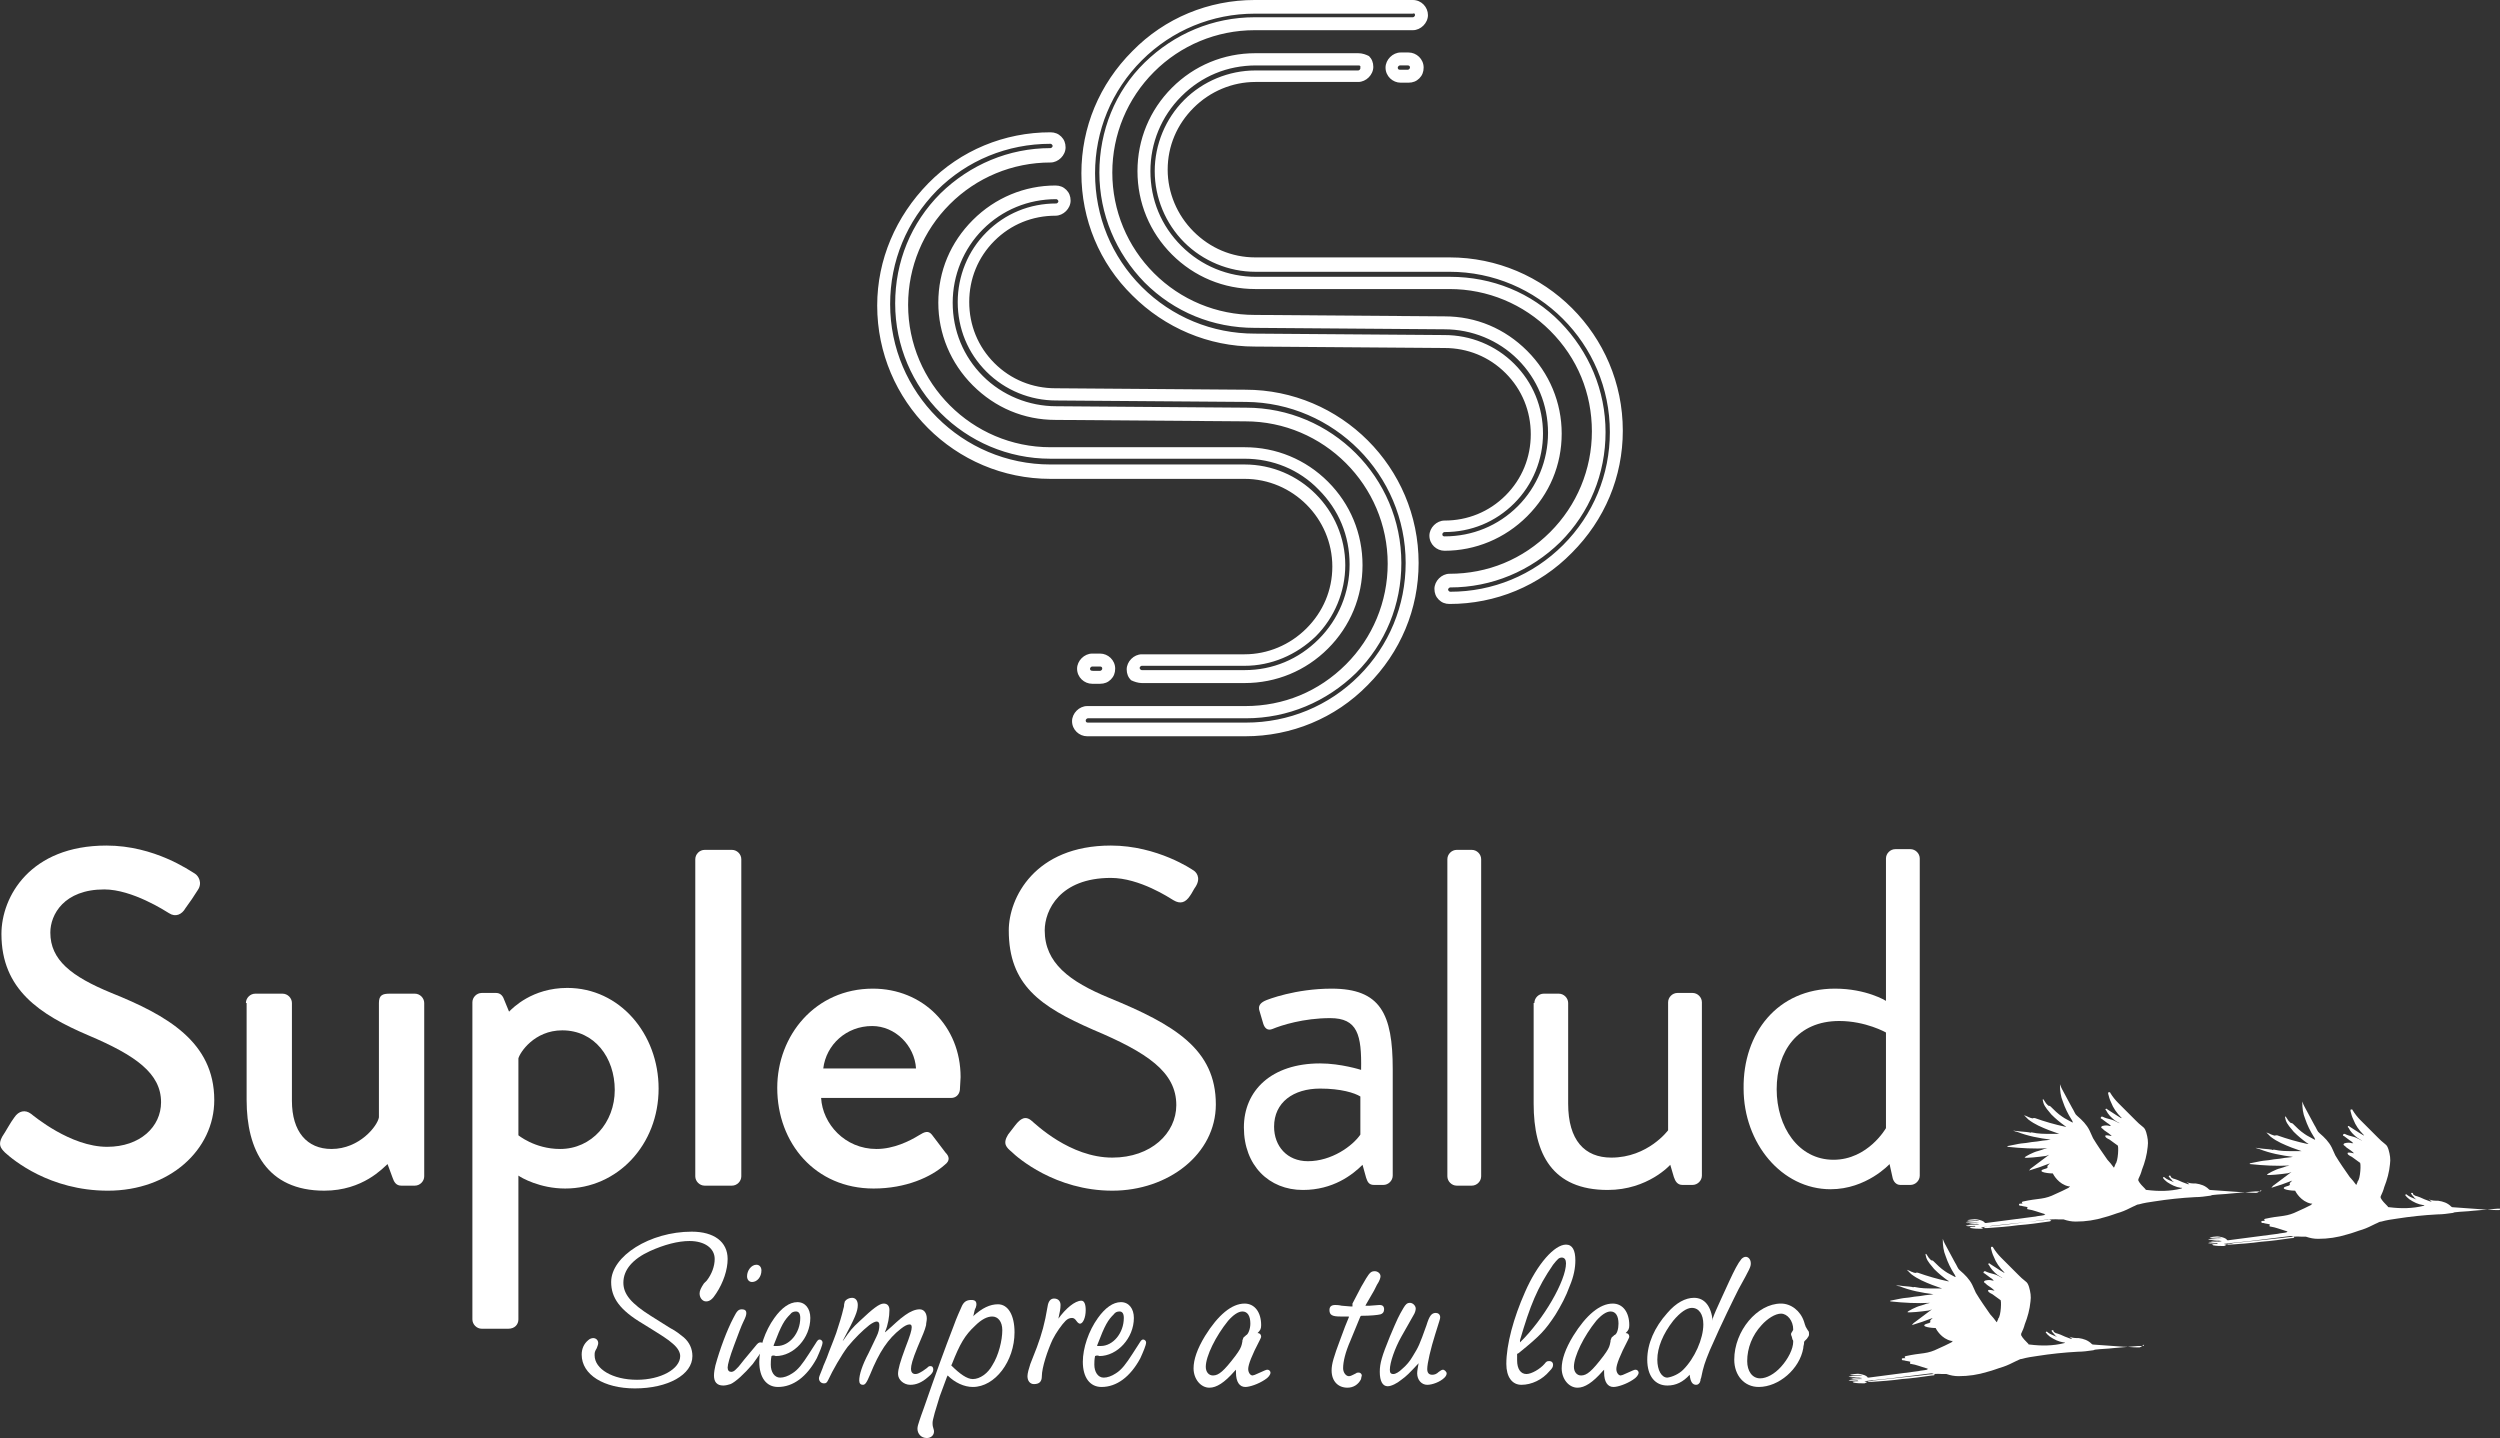
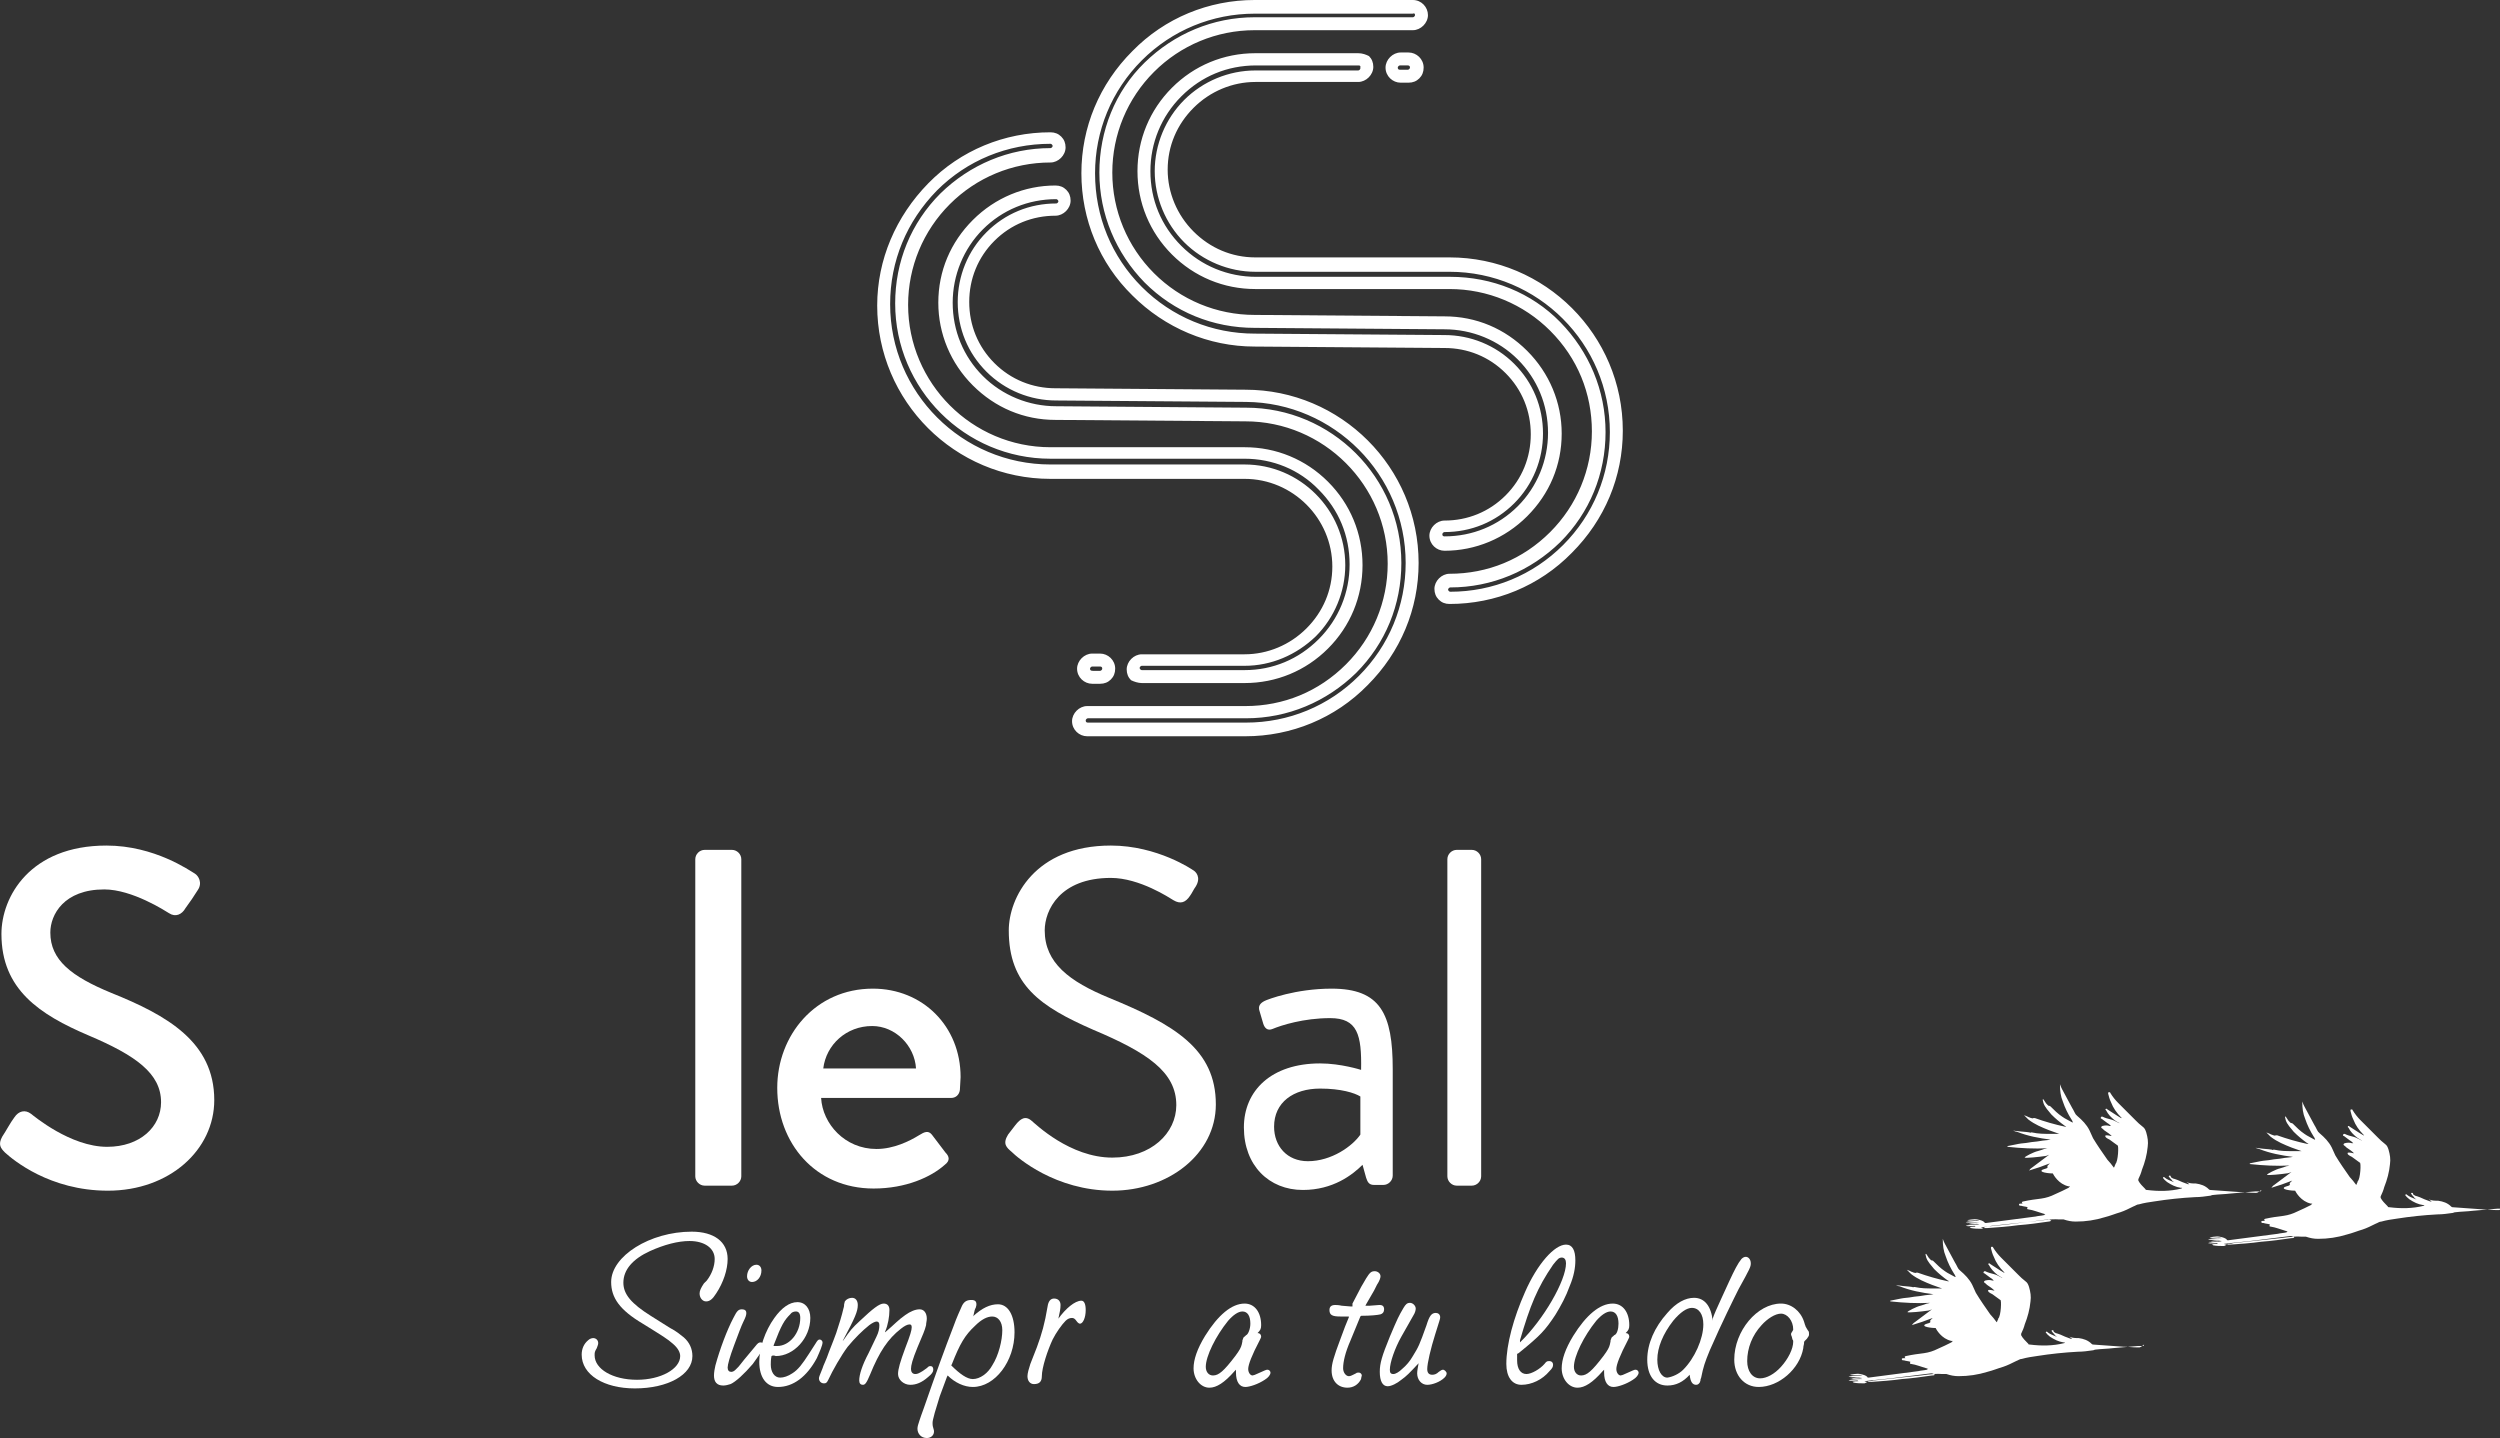
<svg xmlns="http://www.w3.org/2000/svg" version="1.1" id="Capa_1" x="0px" y="0px" viewBox="0 0 347.7 200" style="enable-background:new 0 0 347.7 200;" xml:space="preserve">
  <rect x="0" y="0" width="347.7" height="200" fill="#333333" stroke="none" />
  <style type="text/css"> .st0{fill:#FFFFFF;} </style>
  <g>
    <path class="st0" d="M158.8,95l14.3,0c4.4,0,8.5-1.7,11.6-4.8c3.1-3.1,4.8-7.2,4.8-11.6c0-4.4-1.7-8.5-4.8-11.6 c-3.1-3.1-7.2-4.8-11.6-4.8l-27,0c-10.9,0-19.8-8.9-19.8-19.8c0-5.3,2.1-10.3,5.8-14c3.7-3.7,8.7-5.8,14-5.8c1.1,0,2.1-1,2.1-2.1 c0-0.6-0.2-1.1-0.6-1.5c-0.4-0.4-0.9-0.6-1.5-0.6c-6.4,0-12.5,2.5-17,7.1s-7.1,10.6-7.1,17c0,13.3,10.8,24.1,24.1,24.1l27,0 c6.7,0,12.2,5.5,12.2,12.2c0,3.3-1.3,6.3-3.6,8.6c-2.3,2.3-5.4,3.6-8.6,3.6l-14.3,0c-1.1,0-2.1,1-2.1,2.1c0,0.6,0.2,1.1,0.6,1.5 C157.7,94.8,158.3,95,158.8,95z M158.5,92.9c0-0.1,0.1-0.2,0.1-0.2c0,0,0.1-0.1,0.2-0.1h14.3c3.7,0,7.2-1.5,9.9-4.1 c2.6-2.6,4.1-6.2,4.1-9.9c0-7.7-6.3-14-14-14l-27,0c-12.3,0-22.3-10-22.3-22.3c0-6,2.3-11.5,6.5-15.8c4.2-4.2,9.8-6.5,15.8-6.5 c0.1,0,0.2,0.1,0.2,0.1c0,0,0.1,0.1,0.1,0.2c0,0.1-0.1,0.2-0.1,0.2c0,0-0.1,0.1-0.2,0.1c-5.8,0-11.2,2.3-15.3,6.3 c-4.1,4.1-6.3,9.5-6.3,15.3c0,11.9,9.7,21.6,21.6,21.6l27,0c3.9,0,7.6,1.5,10.3,4.3c2.8,2.8,4.3,6.4,4.3,10.4 c0,3.9-1.5,7.6-4.3,10.4c-2.8,2.8-6.4,4.3-10.3,4.3l-14.3,0c-0.1,0-0.2-0.1-0.2-0.1C158.6,93.1,158.5,93,158.5,92.9z M173.2,54.2 l-26.4-0.2c-3.2,0-6.2-1.2-8.5-3.5s-3.5-5.3-3.5-8.5c0-3.2,1.2-6.2,3.5-8.5c2.3-2.3,5.3-3.5,8.5-3.5c1.1,0,2.1-1,2.1-2.1 c0-0.6-0.2-1.1-0.6-1.5c-0.4-0.4-0.9-0.6-1.5-0.6c-4.3,0-8.4,1.7-11.5,4.8c-3.1,3.1-4.8,7.1-4.8,11.5c0,4.3,1.7,8.4,4.8,11.5 s7.1,4.8,11.5,4.8l26.4,0.2c10.9,0,19.8,8.9,19.8,19.8c0,5.3-2.1,10.3-5.8,14c-3.8,3.8-8.7,5.8-14,5.8l-22,0c-1.1,0-2.1,1-2.1,2.1 c0,1.2,1,2.1,2.1,2.1l22,0c6.4,0,12.5-2.5,17-7.1c4.6-4.6,7.1-10.6,7.1-17C197.3,65,186.5,54.2,173.2,54.2z M195.5,78.3 c0,5.9-2.3,11.5-6.5,15.7c-4.2,4.2-9.8,6.5-15.7,6.5l-22,0c-0.2,0-0.3-0.1-0.3-0.3c0-0.1,0.1-0.2,0.1-0.2c0,0,0.1-0.1,0.2-0.1l22,0 c5.8,0,11.2-2.3,15.3-6.3c4.1-4.1,6.3-9.5,6.3-15.3c0-11.9-9.7-21.6-21.6-21.6l-26.4-0.2c-3.8,0-7.5-1.5-10.2-4.2 c-2.7-2.7-4.2-6.3-4.2-10.2c0-3.8,1.5-7.5,4.2-10.2c2.7-2.7,6.3-4.2,10.2-4.2c0.1,0,0.2,0.1,0.2,0.1c0,0,0.1,0.1,0.1,0.2 c0,0.1-0.1,0.2-0.1,0.2c0,0-0.1,0.1-0.2,0.1c-3.7,0-7.1,1.4-9.7,4c-2.6,2.6-4,6.1-4,9.7c0,3.7,1.4,7.1,4,9.7c2.6,2.6,6.1,4,9.7,4 l26.4,0.2C185.5,56,195.5,66,195.5,78.3z M153,95.1c0.6,0,1.1-0.2,1.5-0.6c0.4-0.4,0.6-0.9,0.6-1.5c0-1.2-1-2.1-2.1-2.1l-1.1,0 c-1.1,0-2.1,1-2.1,2.1c0,1.2,1,2.1,2.1,2.1L153,95.1z M151.6,93c0-0.1,0.1-0.2,0.1-0.2c0,0,0.1-0.1,0.2-0.1l1.1,0 c0.2,0,0.3,0.1,0.3,0.3c0,0.1-0.1,0.2-0.1,0.2c0,0-0.1,0.1-0.2,0.1l-1,0C151.7,93.3,151.6,93.2,151.6,93z M188.9,7.4h-14.3 c-4.4,0-8.5,1.7-11.6,4.8c-3.1,3.1-4.8,7.2-4.8,11.6c0,4.4,1.7,8.5,4.8,11.6c3.1,3.1,7.2,4.8,11.6,4.8l27,0c5.3,0,10.3,2.1,14,5.8 c3.8,3.8,5.8,8.7,5.8,14c0,5.3-2.1,10.3-5.8,14c-3.8,3.8-8.7,5.8-14,5.8c-1.1,0-2.1,1-2.1,2.1c0,0.6,0.2,1.1,0.6,1.5 c0.4,0.4,0.9,0.6,1.5,0.6c6.4,0,12.5-2.5,17-7.1c4.6-4.6,7.1-10.6,7.1-17c0-13.3-10.8-24.1-24.1-24.1l-27,0c-3.3,0-6.3-1.3-8.6-3.6 c-2.3-2.3-3.6-5.4-3.6-8.6c0-3.3,1.3-6.3,3.6-8.6c2.3-2.3,5.4-3.6,8.6-3.6l14.3,0c1.1,0,2.1-1,2.1-2.1c0-0.6-0.2-1.1-0.6-1.5 C190,7.6,189.5,7.4,188.9,7.4z M189.2,9.5c0,0.1-0.1,0.2-0.1,0.2c0,0-0.1,0.1-0.2,0.1l-14.3,0c-3.7,0-7.3,1.5-9.9,4.1 c-2.6,2.6-4.1,6.2-4.1,9.9c0,3.7,1.5,7.3,4.1,9.9c2.6,2.6,6.2,4.1,9.9,4.1l27,0c12.3,0,22.3,10,22.3,22.3c0,5.9-2.3,11.5-6.5,15.7 c-4.2,4.2-9.8,6.5-15.7,6.5c-0.1,0-0.2-0.1-0.2-0.1c0,0-0.1-0.1-0.1-0.2c0-0.1,0.1-0.2,0.1-0.2c0,0,0.1-0.1,0.2-0.1 c5.8,0,11.2-2.3,15.3-6.3c4.1-4.1,6.3-9.5,6.3-15.3c0-5.8-2.3-11.2-6.3-15.3s-9.5-6.3-15.3-6.3l-27,0c-3.9,0-7.6-1.5-10.4-4.3 s-4.3-6.4-4.3-10.4c0-3.9,1.5-7.6,4.3-10.4c2.8-2.8,6.4-4.3,10.4-4.3h14.3c0.1,0,0.2,0.1,0.2,0.1C189.2,9.3,189.2,9.4,189.2,9.5z M196.5,0l-22,0c-6.4,0-12.5,2.5-17,7.1c-4.6,4.6-7.1,10.6-7.1,17c0,6.4,2.5,12.5,7.1,17c4.5,4.5,10.6,7.1,17,7.1l26.4,0.2 c3.2,0,6.2,1.2,8.5,3.5c2.3,2.3,3.5,5.3,3.5,8.5c0,3.2-1.2,6.2-3.5,8.5c-2.3,2.3-5.3,3.5-8.5,3.5c-1.1,0-2.1,1-2.1,2.1 c0,1.2,1,2.1,2.1,2.1c4.3,0,8.4-1.7,11.5-4.8c3.1-3.1,4.8-7.1,4.8-11.5c0-4.3-1.7-8.4-4.8-11.5c-3.1-3.1-7.1-4.8-11.5-4.8 l-26.4-0.2c-5.3,0-10.3-2.1-14-5.8c-3.7-3.7-5.8-8.7-5.8-14c0-5.3,2.1-10.3,5.8-14s8.7-5.8,14-5.8l22,0c1.1,0,2.1-1,2.1-2.1 C198.6,1,197.7,0,196.5,0z M196.8,2.1c0,0.1-0.1,0.2-0.1,0.2c0,0-0.1,0.1-0.2,0.1l-22,0c-5.8,0-11.2,2.3-15.3,6.3 s-6.3,9.5-6.3,15.3c0,5.8,2.3,11.2,6.3,15.3c4.1,4.1,9.5,6.3,15.3,6.3l26.4,0.2c3.8,0,7.5,1.5,10.2,4.2c2.7,2.7,4.2,6.3,4.2,10.2 c0,3.8-1.5,7.5-4.2,10.2c-2.7,2.7-6.3,4.2-10.2,4.2c-0.2,0-0.3-0.1-0.3-0.3c0-0.1,0.1-0.2,0.1-0.2c0,0,0.1-0.1,0.2-0.1 c3.7,0,7.1-1.4,9.7-4c2.6-2.6,4-6.1,4-9.7c0-3.7-1.4-7.1-4-9.7c-2.6-2.6-6.1-4-9.7-4l-26.4-0.2c-5.9,0-11.5-2.3-15.7-6.5 c-4.2-4.2-6.5-9.8-6.5-15.8c0-5.9,2.3-11.5,6.5-15.7c4.2-4.2,9.8-6.5,15.7-6.5l22,0C196.7,1.8,196.8,1.9,196.8,2.1z M194.8,7.3 c-1.1,0-2.1,1-2.1,2.1c0,1.2,1,2.1,2.1,2.1h1.1c0.6,0,1.1-0.2,1.5-0.6c0.4-0.4,0.6-0.9,0.6-1.5c0-1.2-1-2.1-2.1-2.1H194.8z M196.1,9.4c0,0.1-0.1,0.2-0.1,0.2c0,0-0.1,0.1-0.2,0.1h-1.1c-0.2,0-0.3-0.1-0.3-0.3c0-0.1,0.1-0.2,0.1-0.2c0,0,0.1-0.1,0.2-0.1 h1.1C196,9.1,196.1,9.2,196.1,9.4z" />
    <g>
      <g>
        <g>
          <path class="st0" d="M0.3,158.1c0.6-0.9,1.1-1.9,1.7-2.7c0.6-0.9,1.5-1.1,2.3-0.5c0.4,0.3,5.5,4.6,10.6,4.6 c4.6,0,7.5-2.8,7.5-6.2c0-4-3.5-6.5-10.1-9.3c-6.8-2.9-12.1-6.4-12.1-14.1c0-5.2,4-12.3,14.6-12.3c6.7,0,11.6,3.5,12.3,3.9 c0.5,0.3,1.1,1.3,0.4,2.3c-0.5,0.8-1.1,1.7-1.7,2.5c-0.5,0.9-1.4,1.3-2.3,0.7c-0.5-0.3-5.1-3.3-9-3.3c-5.6,0-7.5,3.5-7.5,6 c0,3.8,2.9,6.1,8.5,8.4c7.7,3.1,14.3,6.8,14.3,14.9c0,6.9-6.2,12.6-14.8,12.6c-8.1,0-13.2-4.3-14.3-5.3 C0.1,159.7-0.3,159.2,0.3,158.1z" />
-           <path class="st0" d="M34.2,139.5c0-0.7,0.6-1.3,1.3-1.3h3.8c0.7,0,1.3,0.6,1.3,1.3v13.6c0,4.3,2.1,6.7,5.5,6.7 c3.9,0,6.4-3.2,6.6-4.4v-15.9c0-1.1,0.5-1.3,1.5-1.3h3.5c0.7,0,1.3,0.6,1.3,1.3v24.1c0,0.7-0.6,1.3-1.3,1.3h-1.9 c-0.7,0-1-0.5-1.2-1.1l-0.7-1.9c-0.6,0.5-3.4,3.7-8.8,3.7c-8,0-10.8-5.7-10.8-12.6V139.5z" />
-           <path class="st0" d="M72.1,183.5c0,0.7-0.5,1.3-1.4,1.3H67c-0.7,0-1.3-0.6-1.3-1.3v-44.1c0-0.7,0.6-1.3,1.3-1.3h2 c0.5,0,0.9,0.3,1.1,0.9l0.7,1.7c0.5-0.5,3.2-3.3,8.1-3.3c7.3,0,12.7,6.4,12.7,14c0,7.8-5.7,13.9-13,13.9c-3.5,0-6.1-1.5-6.5-1.8 V183.5z M77.9,159.8c4.4,0,7.6-3.7,7.6-8.2c0-4.5-2.8-8.3-7.3-8.3c-3.9,0-5.9,3.1-6.1,3.9v10.7C72,157.8,74.3,159.8,77.9,159.8z " />
          <path class="st0" d="M96.7,119.5c0-0.7,0.6-1.3,1.3-1.3h3.8c0.7,0,1.3,0.6,1.3,1.3v44.1c0,0.7-0.6,1.3-1.3,1.3H98 c-0.7,0-1.3-0.6-1.3-1.3V119.5z" />
          <path class="st0" d="M121.4,137.5c6.9,0,12.2,5.2,12.2,12.3c0,0.5-0.1,1.3-0.1,1.8c-0.1,0.7-0.6,1.1-1.2,1.1h-18.1 c0.2,3.6,3.3,7.1,7.7,7.1c2.4,0,4.6-1.1,5.9-1.9c0.8-0.5,1.3-0.7,1.8-0.1l1.9,2.5c0.5,0.5,0.7,1.1-0.1,1.7 c-1.9,1.7-5.4,3.3-9.9,3.3c-8.1,0-13.4-6.3-13.4-14C108.1,144,113.4,137.5,121.4,137.5z M127.4,148.6c-0.2-3.2-2.9-5.9-6.1-5.9 c-3.6,0-6.4,2.6-6.8,5.9H127.4z" />
        </g>
        <g>
          <path class="st0" d="M140.2,157.8c0.3-0.4,0.7-0.9,1-1.3c0.7-0.9,1.4-1.4,2.3-0.6c0.5,0.4,5.3,5.1,11.2,5.1 c5.4,0,8.9-3.4,8.9-7.3c0-4.6-4-7.3-11.6-10.5c-7.3-3.2-11.7-6.2-11.7-13.8c0-4.5,3.6-11.8,14.2-11.8c6.5,0,11.4,3.4,11.4,3.4 c0.4,0.2,1.2,1,0.4,2.3c-0.3,0.4-0.5,0.9-0.8,1.3c-0.6,0.9-1.3,1.2-2.3,0.6c-0.5-0.3-4.7-3.1-8.7-3.1c-7.1,0-9.2,4.5-9.2,7.3 c0,4.5,3.4,7.1,9,9.4c9,3.7,14.8,7.1,14.8,14.8c0,6.9-6.6,12-14.4,12c-7.9,0-13.2-4.6-14-5.4C140,159.6,139.4,159.1,140.2,157.8 z" />
          <path class="st0" d="M183.6,147.9c2.9,0,5.7,0.9,5.7,0.9c0.1-4.9-0.5-7.2-4.3-7.2c-3.7,0-6.8,1-8,1.5c-0.7,0.3-1.1-0.1-1.3-0.7 l-0.5-1.7c-0.3-0.8,0.1-1.2,0.7-1.5c0.4-0.2,4.3-1.7,9.3-1.7c6.8,0,8.5,3.5,8.5,11.2v14.8c0,0.7-0.6,1.3-1.3,1.3h-1.3 c-0.7,0-0.9-0.4-1.1-1l-0.5-1.8c-1.4,1.4-4.1,3.5-8.3,3.5c-4.7,0-8.2-3.4-8.2-8.7C173,151.7,176.8,147.9,183.6,147.9z M181.9,161.5c3.3,0,6.2-2.1,7.3-3.7v-5.3c-0.8-0.5-2.7-1.1-5.6-1.1c-3.7,0-6.4,1.9-6.4,5.3C177.2,159.4,179,161.5,181.9,161.5z " />
          <path class="st0" d="M201.3,119.5c0-0.7,0.6-1.3,1.3-1.3h2.1c0.7,0,1.3,0.6,1.3,1.3v44.1c0,0.7-0.6,1.3-1.3,1.3h-2.1 c-0.7,0-1.3-0.6-1.3-1.3V119.5z" />
-           <path class="st0" d="M213.4,139.5c0-0.7,0.6-1.3,1.3-1.3h2.1c0.7,0,1.3,0.6,1.3,1.3v14c0,5.1,2.3,7.5,6,7.5 c5.1,0,7.9-3.8,7.9-3.8c0-1.5,0-3,0-17.8c0-0.7,0.6-1.3,1.3-1.3h2.1c0.7,0,1.3,0.6,1.3,1.3v24.1c0,0.7-0.6,1.3-1.3,1.3H234 c-0.7,0-1-0.5-1.2-1.1l-0.5-1.7c0,0-3.1,3.5-8.7,3.5c-7.7,0-10.3-5-10.3-12V139.5z" />
-           <path class="st0" d="M255.2,137.5c4.4,0,7.1,1.7,7.1,1.7v-19.8c0-0.7,0.6-1.3,1.3-1.3h2.1c0.7,0,1.3,0.6,1.3,1.3v44.1 c0,0.7-0.6,1.3-1.3,1.3h-1.4c-0.6,0-1-0.5-1.1-1.1l-0.4-1.8c0,0-3.2,3.5-8.2,3.5c-6.8,0-12.1-6.4-12.1-14 C242.4,143.7,247.2,137.5,255.2,137.5z M255,161.3c4.8,0,7.3-4.4,7.3-4.4v-13.3c0,0-2.8-1.6-6.5-1.6c-5.8,0-8.7,4.2-8.7,9.5 C247.1,156.7,250.1,161.3,255,161.3z" />
        </g>
      </g>
      <g>
        <g>
          <path class="st0" d="M95.1,186c0.8,0.7,1.2,1.6,1.2,2.6c0,2.6-3.4,4.5-8,4.5c-4.3,0-7.4-1.9-7.4-4.7c0-0.8,0.3-1.5,0.9-2 c0.2-0.2,0.5-0.3,0.7-0.3c0.4,0,0.7,0.3,0.7,0.7c0,0.2-0.1,0.4-0.2,0.7c-0.3,0.5-0.3,0.6-0.3,1c0,1.9,2.5,3.4,5.9,3.4 c3.3,0,6-1.5,6-3.3c0-0.5-0.3-1.1-1-1.7c-0.8-0.7-1.3-1-4.2-2.8c-3.2-1.9-4.4-3.6-4.4-5.8c0-3.6,5.4-7,11.2-7c3.1,0,5,1.4,5,3.8 c0,1.5-0.6,3.3-1.6,4.8c-0.5,0.8-0.9,1.1-1.4,1.1s-0.9-0.5-0.9-1.1c0-0.4,0.2-0.8,0.6-1.4l0.4-0.4c0.7-0.9,1.1-2,1.1-3 c0-1.5-1.4-2.5-3.5-2.5c-1.6,0-3.5,0.5-5.5,1.4c-2.4,1.1-3.7,2.6-3.7,4.4c0,1.6,1.1,2.9,3.8,4.6l2.7,1.7 C94,185.1,94.6,185.6,95.1,186z" />
          <path class="st0" d="M101.6,192.5c-0.3,0.1-0.7,0.2-1,0.2c-0.9,0-1.3-0.5-1.3-1.4c0-0.4,0.1-1,0.2-1.4c0.6-2.2,1.6-4.9,2.5-6.6 c0.5-1,0.7-1.2,1.2-1.2c0.4,0,0.6,0.2,0.6,0.5c0,0.3-0.1,0.6-0.4,1.2c-0.3,0.6-0.7,1.7-1.3,3.3c-0.6,1.6-0.9,2.7-0.9,3.1 c0,0.4,0.2,0.6,0.5,0.6c0.2,0,0.4-0.1,0.6-0.3c0.1-0.1,0.3-0.3,0.4-0.4c0.1-0.1,0.4-0.5,0.8-1l1.5-1.8c0.4-0.5,0.5-0.6,0.8-0.6 c0.3,0,0.5,0.2,0.5,0.5c0,0.2-0.1,0.4-0.4,0.8l-1.2,1.7C103.5,191.1,102.3,192.2,101.6,192.5z M105.9,176.7 c0,0.9-0.6,1.6-1.3,1.6c-0.4,0-0.7-0.3-0.7-0.8c0-0.8,0.6-1.6,1.3-1.6C105.6,175.9,105.9,176.2,105.9,176.7z" />
          <path class="st0" d="M107.3,188.6c-0.1,0.5-0.1,0.9-0.1,1.2c0,1,0.5,1.8,1.3,1.8c0.5,0,1.1-0.2,1.7-0.6c0.8-0.5,1.4-1.3,2.3-2.7 l0.9-1.4c0.3-0.5,0.4-0.6,0.6-0.6c0.2,0,0.4,0.2,0.4,0.4c0,0.4-0.4,1.3-0.8,2.2c-1.4,2.6-3.3,4-5.4,4c-1.6,0-2.6-1.3-2.6-3.5 c0-1.9,0.8-4.3,2.1-6.1c1-1.4,2.1-2.2,3.2-2.2c1.1,0,1.8,0.9,1.8,2.2c0,2.8-2.3,5.3-4.8,5.3 C107.7,188.5,107.4,188.5,107.3,188.6L107.3,188.6z M108.1,187.2c1.7,0,3.2-1.8,3.2-3.9c0-0.6-0.2-0.9-0.6-0.9 c-0.3,0-0.6,0.1-0.8,0.4c-0.8,0.8-1.2,1.4-2.3,4.3l0,0.1C107.7,187.2,107.9,187.2,108.1,187.2z" />
          <path class="st0" d="M125.9,182.9c0.7-0.5,1.4-0.8,2-0.8c0.6,0,1,0.5,1,1.3c0,0.3-0.1,0.6-0.1,0.9c-0.2,0.8-0.4,1.2-1.2,3.1 c-0.7,1.7-0.9,2.5-0.9,3c0,0.4,0.2,0.7,0.6,0.7c0.3,0,0.5-0.1,1-0.4c0.6-0.4,0.7-0.5,0.8-0.6c0.1-0.1,0.2-0.1,0.3-0.1 c0.3,0,0.4,0.2,0.4,0.5c0,0.3-0.2,0.6-0.7,1c-0.9,0.8-1.7,1.1-2.5,1.1c-0.9,0-1.7-0.7-1.7-1.5c0-0.7,0.3-1.7,1-3.6 c0.7-1.8,0.9-2.5,0.9-2.9c0-0.3-0.1-0.4-0.3-0.4c-0.3,0-0.7,0.2-1.2,0.6c-1.8,1.4-3,3.2-4.3,6.4c-0.5,1.2-0.7,1.4-1,1.4 c-0.3,0-0.5-0.2-0.5-0.6c0-0.8,0.4-2.1,1.3-3.8l1.1-2.3c0.3-0.6,0.4-1.1,0.4-1.6c0-0.3-0.1-0.5-0.4-0.5c-0.2,0-0.6,0.2-1,0.5 c-1,0.8-2,1.8-3,3c-0.9,1.2-2.1,3.3-2.7,4.6c-0.2,0.4-0.3,0.5-0.6,0.5c-0.4,0-0.7-0.3-0.7-0.7c0-0.2,0.1-0.4,0.5-1.4 c0.1-0.4,0.5-1.1,0.9-2.3c0.5-1.2,0.8-2.1,1-2.6c0.4-1.2,0.8-2.5,1-3.4c0.1-0.3,0.1-0.5,0.1-0.6c0-0.1,0.1-0.3,0.1-0.4 c0.2-0.3,0.6-0.5,1-0.5c0.5,0,0.8,0.4,0.8,1c0,0.9-0.4,1.8-2,4.8l-0.1,0.2l0.1-0.1c0.9-1.3,1.2-1.7,2.3-2.7 c1.8-1.7,2.7-2.4,3.3-2.4c0.5,0,0.8,0.3,0.8,0.9c0,0.9-0.2,2.1-0.6,3l0,0.1C124.5,184.1,124.9,183.6,125.9,182.9z" />
          <path class="st0" d="M131.7,191.5l-1,2.7l-0.7,2.3c-0.2,0.8-0.3,1.1-0.3,1.4c0,0.2,0,0.4,0.1,0.7c0.1,0.3,0.1,0.4,0.1,0.5 c0,0.5-0.4,0.9-1,0.9c-0.8,0-1.3-0.6-1.3-1.3c0-0.3,0.1-0.6,0.3-1.2c0.1-0.3,0.3-0.9,0.6-1.7c1.7-4.9,2.9-8.2,4.1-11.3 c0.5-1.4,0.9-2.2,1.2-2.9c0.3-0.6,0.7-0.8,1.3-0.8c0.5,0,0.7,0.2,0.7,0.6c0,0.1,0,0.2-0.1,0.5c-0.1,0.1-0.2,0.5-0.3,1 c0,0,0,0.1-0.1,0.2c1.3-1.2,2.4-1.7,3.5-1.7c1.4,0,2.3,1.5,2.3,3.9c0,4-2.7,7.6-5.8,7.6c-1.2,0-2.5-0.6-3.5-1.6L131.7,191.5z M135.3,191.8c1,0,2.1-0.8,2.7-1.9c0.9-1.4,1.4-3.5,1.4-4.9c0-1.2-0.6-1.9-1.4-1.9c-0.7,0-1.5,0.4-2.4,1.3 c-1.4,1.3-2.1,2.5-3.2,5.3l-0.1,0.2C133.5,191.1,134.5,191.8,135.3,191.8z" />
          <path class="st0" d="M150.4,180.9c0.4,0,0.6,0.5,0.6,1.3c0,1.1-0.4,1.9-0.8,1.9c-0.1,0-0.3-0.1-0.5-0.4 c-0.2-0.3-0.4-0.4-0.6-0.4c-0.3,0-0.6,0.1-0.9,0.4c-0.5,0.5-1.3,1.6-1.8,2.6c-0.7,1.5-1.5,3.9-1.5,5.1c0,0.8-0.4,1.1-1.1,1.1 c-0.5,0-0.9-0.4-0.9-1.1c0-0.4,0.2-1.1,0.4-1.7l0.9-2.3c0.7-1.9,1.1-3.3,1.5-5.7c0.1-0.7,0.4-1.1,0.9-1.1c0.6,0,0.9,0.4,0.9,0.9 c0,0.5-0.1,1-0.3,1.9C148.2,182,149.5,180.9,150.4,180.9z" />
-           <path class="st0" d="M152.3,188.6c-0.1,0.5-0.1,0.9-0.1,1.2c0,1,0.5,1.8,1.3,1.8c0.5,0,1.1-0.2,1.7-0.6c0.8-0.5,1.4-1.3,2.3-2.7 l0.9-1.4c0.3-0.5,0.4-0.6,0.6-0.6c0.2,0,0.4,0.2,0.4,0.4c0,0.4-0.4,1.3-0.8,2.2c-1.4,2.6-3.3,4-5.4,4c-1.6,0-2.6-1.3-2.6-3.5 c0-1.9,0.8-4.3,2.1-6.1c1-1.4,2.1-2.2,3.2-2.2c1.1,0,1.8,0.9,1.8,2.2c0,2.8-2.3,5.3-4.8,5.3 C152.7,188.5,152.5,188.5,152.3,188.6L152.3,188.6z M153.1,187.2c1.7,0,3.2-1.8,3.2-3.9c0-0.6-0.2-0.9-0.6-0.9 c-0.3,0-0.6,0.1-0.8,0.4c-0.8,0.8-1.2,1.4-2.3,4.3l0,0.1C152.8,187.2,153,187.2,153.1,187.2z" />
          <path class="st0" d="M175.4,185.9c0,0.1-0.1,0.3-0.2,0.5c-1.1,2.1-1.6,3.4-1.6,4c0,0.5,0.3,0.9,0.6,0.9c0.1,0,0.4-0.1,0.8-0.3 l0.9-0.4c0.2-0.1,0.3-0.1,0.4-0.1c0.2,0,0.4,0.2,0.4,0.4c0,0.3-0.3,0.7-0.8,1c-0.9,0.6-2.1,1-2.7,1c-0.8,0-1.3-0.7-1.3-2 c0-0.1,0-0.2,0-0.4l-0.2,0.2c-1.4,1.6-2.5,2.3-3.5,2.3c-1.2,0-2.2-1.2-2.2-2.7c0-1.2,0.5-2.7,1.6-4.5c1.8-2.9,3.7-4.5,5.5-4.5 c1.4,0,2.3,1.2,2.3,3c0,0.5-0.1,0.7-0.5,1.1C175.2,185.4,175.4,185.6,175.4,185.9z M173.9,184.1c0-1.1-0.4-1.7-1.1-1.7 c-0.6,0-1.3,0.5-2,1.3c-1.7,2.1-3.1,4.9-3.1,6.4c0,0.7,0.4,1.2,1,1.2c0.8,0,1.5-0.6,3.1-2.7c0.6-0.8,0.8-1.2,0.9-1.6 c0.1-0.4,0.1-0.5,0.1-0.6c0-0.1,0.1-0.1,0.1-0.3c0.1-0.1,0.1-0.2,0.2-0.2l0.2-0.2C173.6,185.6,173.9,184.8,173.9,184.1z" />
          <path class="st0" d="M188.1,181.3l1.2-2.3l0.7-1.2c0.5-0.8,0.7-1,1.2-1c0.4,0,0.8,0.3,0.8,0.7c0,0.2-0.1,0.6-0.5,1.2l-0.4,0.8 l-1.1,1.9l-0.1,0.2h0.1h0.5l1.3-0.1h0.1c0.4,0,0.6,0.2,0.6,0.6c0,0.4-0.2,0.6-0.5,0.7c-0.4,0.1-1.4,0.2-2.6,0.2h-0.1l-0.1,0.1 l-1.4,3.4c-0.7,1.6-1,2.9-1,3.8c0,0.6,0.4,1.1,0.8,1.1c0.2,0,0.4-0.1,0.6-0.2l0.4-0.2c0.1-0.1,0.2-0.1,0.4-0.1 c0.2,0,0.4,0.2,0.4,0.4c0,0.1-0.1,0.3-0.1,0.5c-0.4,0.8-1.1,1.2-1.9,1.2c-1.3,0-2.2-0.9-2.2-2.4c0-0.9,0.3-1.9,1.2-4.3 c0.5-1.4,0.9-2.4,1.2-3.1l0-0.1h-0.1h-1.1c-1.1,0-1.5-0.2-1.5-0.9c0-0.5,0.3-0.7,0.8-0.7c0.1,0,0.5,0,0.9,0.1 c0.3,0,0.9,0.1,1.2,0.1c0.1,0,0.2,0,0.3,0L188.1,181.3z" />
          <path class="st0" d="M194.9,191.9c-0.6,0.5-1.4,0.9-1.9,0.9c-0.7,0-1.1-0.7-1.1-2c0-1.2,0.3-2.2,1.4-4.9c1.1-2.6,1.2-2.8,1.9-4 c0.3-0.5,0.5-0.7,0.9-0.7c0.4,0,0.8,0.4,0.8,0.8c0,0.2-0.1,0.6-0.3,0.9l-1.7,3c-0.9,1.6-1.6,3.6-1.6,4.6c0,0.4,0.1,0.6,0.5,0.6 c0.3,0,0.8-0.3,1.2-0.7c0.6-0.5,1.1-1.1,1.5-1.8c0.8-1.3,0.9-1.5,1.9-4.3c0.4-1.3,0.7-1.7,1.3-1.7c0.3,0,0.6,0.2,0.6,0.6 c0,0.3-0.1,0.4-0.7,2.4c-0.6,1.9-1.1,4-1.1,4.8c0,0.5,0.2,0.8,0.7,0.8c0.3,0,0.6-0.1,0.9-0.4c0.3-0.2,0.4-0.3,0.6-0.3 c0.2,0,0.5,0.3,0.5,0.5c0,0.2-0.1,0.4-0.3,0.6c-0.6,0.6-1.7,1-2.4,1c-0.8,0-1.4-0.7-1.4-1.6c0-0.3,0.1-0.9,0.2-1.4 C196,191,195.6,191.4,194.9,191.9z" />
          <path class="st0" d="M211,189.2c0,1.2,0.5,1.9,1.3,1.9c0.7,0,1.9-0.7,2.5-1.4c0.3-0.4,0.4-0.4,0.7-0.4c0.3,0,0.5,0.2,0.5,0.5 c0,0.3-0.1,0.5-0.5,0.9c-1,1.2-2.5,1.9-3.9,1.9c-1.3,0-2.1-1.1-2.1-2.9c0-2.7,1-6.4,2.6-10c1.7-3.9,4.1-6.6,5.7-6.6 c0.9,0,1.3,0.8,1.3,2.2c0,1-0.2,2.2-0.8,3.6c-0.5,1.4-1.2,2.7-2,4c-1.4,2.1-2,2.8-5.1,5.3l-0.2,0.1C211,188.7,211,189,211,189.2 z M211.4,186.7c3.3-3.2,6.4-8.6,6.4-11c0-0.5-0.2-0.8-0.6-0.8c-0.2,0-0.4,0.1-0.5,0.2c-0.2,0.2-0.4,0.4-0.7,0.8 c-2.2,3.2-3.2,5.7-4.6,10.5L211.4,186.7L211.4,186.7z" />
          <path class="st0" d="M226.6,185.9c0,0.1-0.1,0.3-0.2,0.5c-1.1,2.1-1.6,3.4-1.6,4c0,0.5,0.3,0.9,0.6,0.9c0.1,0,0.4-0.1,0.8-0.3 l0.9-0.4c0.2-0.1,0.3-0.1,0.4-0.1c0.2,0,0.4,0.2,0.4,0.4c0,0.3-0.3,0.7-0.8,1c-0.9,0.6-2.1,1-2.7,1c-0.8,0-1.3-0.7-1.3-2 c0-0.1,0-0.2,0-0.4l-0.2,0.2c-1.4,1.6-2.5,2.3-3.5,2.3c-1.2,0-2.2-1.2-2.2-2.7c0-1.2,0.5-2.7,1.6-4.5c1.8-2.9,3.7-4.5,5.5-4.5 c1.4,0,2.3,1.2,2.3,3c0,0.5-0.1,0.7-0.5,1.1C226.4,185.4,226.6,185.6,226.6,185.9z M225.1,184.1c0-1.1-0.4-1.7-1.1-1.7 c-0.6,0-1.3,0.5-2,1.3c-1.7,2.1-3.1,4.9-3.1,6.4c0,0.7,0.4,1.2,1,1.2c0.8,0,1.5-0.6,3.1-2.7c0.6-0.8,0.8-1.2,0.9-1.6 c0.1-0.4,0.1-0.5,0.1-0.6c0-0.1,0.1-0.1,0.1-0.3c0.1-0.1,0.1-0.2,0.2-0.2l0.2-0.2C224.9,185.6,225.1,184.8,225.1,184.1z" />
          <path class="st0" d="M238.2,183.4c0.2-0.6,0.6-1.5,1.2-2.8l1.1-2.4c0.7-1.5,1.2-2.5,1.7-3.1c0.2-0.2,0.4-0.3,0.6-0.3 c0.4,0,0.7,0.4,0.7,0.9c0,0.5-0.1,0.7-1.7,3.6c-0.6,1.2-2.3,4.6-4,8.5c-0.7,1.7-0.9,2.3-1.2,3.8c-0.1,0.2-0.1,0.3-0.1,0.4 c0,0.1-0.1,0.2-0.1,0.3c-0.1,0.1-0.2,0.3-0.5,0.3c-0.5,0-0.8-0.4-0.9-1.4c-0.9,1-1.9,1.5-3.1,1.5c-1.7,0-2.8-1.3-2.8-3.6 c0-2.2,1-4.5,2.8-6.5c1.2-1.4,2.5-2.1,3.7-2.1c1.5,0,2.4,1.2,2.6,3.2L238.2,183.4z M234.1,190.5c1.6-1.6,2.8-4.3,2.8-6.3 c0-1.4-0.6-2.3-1.6-2.3c-0.7,0-1.6,0.6-2.6,1.8c-1.4,1.8-2.2,3.7-2.2,5.4c0,1.5,0.6,2.5,1.4,2.5 C232.6,191.5,233.5,191.1,234.1,190.5z" />
          <path class="st0" d="M241.2,189.1c0-4,3.2-7.8,6.5-7.8c1.4,0,2.7,1,3.2,2.5c0.1,0.4,0.2,0.6,0.2,0.6c0,0.1,0.1,0.2,0.2,0.4 c0.1,0.2,0.2,0.3,0.2,0.3c0.1,0.1,0.1,0.3,0.1,0.5c0,0.2-0.1,0.3-0.3,0.6c-0.1,0.1-0.2,0.2-0.3,0.3c-0.1,0.1-0.1,0.2-0.1,0.4 c0,0.1-0.1,0.3-0.1,0.6c-0.5,2.9-3.4,5.4-6.2,5.4C242.6,192.9,241.2,191.3,241.2,189.1z M249.1,185.6c0-0.1,0-0.2,0.1-0.3 c0.1-0.2,0.2-0.3,0.2-0.4c0-1.2-0.8-2.2-1.7-2.2c-0.8,0-1.9,0.7-2.7,1.6c-1.3,1.4-2,3.2-2,5c0,1.4,0.7,2.4,1.8,2.4 c0.9,0,2-0.6,2.9-1.6c1-1.1,1.7-2.5,1.7-3.5c0-0.1,0-0.2-0.1-0.3l-0.1-0.4C249.1,185.7,249.1,185.6,249.1,185.6z" />
        </g>
      </g>
      <path class="st0" d="M313.8,165.9c-0.1,0-0.2,0-0.2,0c-0.7,0-1.3-0.1-2-0.1c-1.4-0.1-2.8-0.2-4.2-0.3c-0.1,0-0.2-0.1-0.2-0.1 c-0.5-0.5-1.1-0.7-1.8-0.8c-0.4,0-0.9,0-1.3-0.2c0,0,0,0,0,0c0.1,0.1,0.3,0.2,0.4,0.3c-0.1,0-0.1,0-0.2,0 c-0.3-0.1-0.5-0.2-0.8-0.3c-0.4-0.2-0.9-0.4-1.3-0.5c-0.1-0.1-0.3-0.1-0.3-0.3c0-0.1-0.1-0.1-0.2-0.1c-0.1,0.1-0.1,0.1,0,0.2 c0.1,0.2,0.3,0.3,0.4,0.5c0.1,0.1,0.2,0.2,0.3,0.2c0,0-0.1,0-0.1,0c-0.2-0.1-0.5-0.2-0.7-0.3c-0.2-0.1-0.4-0.2-0.5-0.3 c-0.1-0.1-0.1-0.1-0.2-0.1c-0.1,0.1-0.1,0.2,0,0.2c0.1,0.2,0.3,0.3,0.5,0.5c0.6,0.4,1.2,0.7,1.9,0.8c0.1,0,0.1,0,0.2,0 c0,0-0.1,0.1-0.1,0.1c-1.6,0.4-3.2,0.4-4.8,0.2c-0.1,0-0.2,0-0.2-0.1c-0.4-0.4-0.8-0.8-1-1.2c0,0,0-0.1,0-0.2 c0.2-0.4,0.4-0.9,0.5-1.3c0.4-1,0.7-2.1,0.8-3.2c0.1-0.7,0-1.3-0.2-2c-0.1-0.3-0.2-0.6-0.5-0.8c-0.4-0.3-0.7-0.6-1-0.9 c-0.8-0.8-1.6-1.6-2.4-2.4c-0.4-0.4-0.8-0.9-1.1-1.4c0-0.1-0.1-0.1-0.2-0.1c-0.1,0-0.1,0.1-0.1,0.2c0.1,0.4,0.2,0.8,0.4,1.2 c0.3,0.8,0.8,1.5,1.4,2.1c0,0,0.1,0.1,0.1,0.1c0,0,0,0-0.1,0c-0.2-0.1-0.3-0.2-0.5-0.3c-0.5-0.3-0.9-0.6-1.4-0.9 c-0.1-0.1-0.1-0.1-0.2-0.1c-0.1,0.1-0.1,0.2,0,0.2c0.3,0.6,0.7,1,1.2,1.4c0.2,0.1,0.4,0.3,0.7,0.4c0,0-0.1,0-0.1,0 c-0.4-0.2-0.7-0.4-1.1-0.5c-0.4-0.1-0.8-0.2-1.2-0.4c-0.1,0-0.2,0-0.2,0.1c-0.1,0.1,0,0.2,0.1,0.2c0.3,0.2,0.5,0.4,0.8,0.6 c0.2,0.1,0.4,0.3,0.5,0.4c-0.1,0-0.1,0-0.2,0c-0.3-0.1-0.6-0.1-1,0c-0.2,0.1-0.2,0.2-0.1,0.3c0.2,0.1,0.3,0.3,0.5,0.4 c0.3,0.2,0.6,0.4,0.9,0.7c-0.2,0-0.4-0.1-0.7-0.1c-0.1,0-0.2,0-0.2,0.1c0,0,0,0.1,0.1,0.2c0.1,0.1,0.3,0.2,0.5,0.3 c0.4,0.3,0.7,0.5,1.1,0.8c0.2-0.1,0.1,2.3-0.3,2.6c0,0,0,0.1,0,0.1c-0.1,0.1-0.1,0.3-0.2,0.4c-0.3-0.4-0.6-0.8-0.9-1.1 c-0.7-1-1.4-2-2-3c-0.2-0.4-0.3-0.7-0.5-1.1c-0.4-0.8-1-1.4-1.7-2c-0.1-0.1-0.1-0.1-0.2-0.2c-0.2-0.3-0.3-0.6-0.5-0.9 c-0.5-0.9-0.9-1.7-1.4-2.6c-0.1-0.2-0.2-0.4-0.3-0.7c0,0.1,0,0.1,0,0.1c0,0.8,0.1,1.6,0.4,2.3c0.3,0.9,0.7,1.7,1.2,2.5 c0.1,0.1,0.1,0.2,0.2,0.4c-0.1,0-0.1,0-0.1,0c-0.5-0.3-1-0.5-1.4-0.8c-0.6-0.4-1.1-0.9-1.6-1.4c0,0-0.1-0.1-0.2-0.1 c-0.1,0-0.1,0-0.2-0.1c-0.2-0.2-0.3-0.3-0.4-0.5c-0.1-0.1-0.1-0.2-0.2-0.3l-0.1,0c0,0.2,0.1,0.4,0.1,0.5c0.2,0.6,0.7,1.1,1.1,1.6 c0.6,0.6,1.2,1.1,1.9,1.6c0.1,0,0.1,0.1,0.2,0.1c0,0,0,0,0,0c-0.1,0-0.2,0-0.2,0c-1.4-0.3-2.8-0.7-4.2-1.2c-0.1,0-0.2,0-0.2,0 c-0.1,0.1-0.2,0-0.3,0c-0.1,0-0.2-0.1-0.3-0.1c-0.2-0.1-0.4-0.2-0.7-0.3c0,0,0,0,0,0c0.2,0.2,0.4,0.4,0.6,0.6 c0.9,0.7,1.9,1.1,2.9,1.5c0.5,0.2,0.9,0.3,1.4,0.5c-0.1,0-0.2,0-0.3,0c-0.3,0-0.6,0-0.9,0c-0.9,0-1.7,0-2.6-0.2c0,0-0.1,0-0.1,0 c-0.1,0-0.2,0.1-0.2,0c-0.6-0.1-1.2-0.1-1.8-0.2c-0.2,0-0.3,0-0.5-0.1c0.1,0.1,0.3,0.2,0.5,0.2c1.5,0.6,3.1,0.9,4.7,1.1 c-0.5,0.1-1,0.1-1.5,0.2c-0.5,0.1-1,0.1-1.5,0.2c-0.5,0.1-1,0.1-1.5,0.2c-0.5,0.1-1,0.2-1.5,0.3c0,0,0,0,0,0.1 c1.9,0.2,3.7,0.3,5.6,0.2c-0.2,0-0.3,0.1-0.5,0.1c-0.3,0.1-0.5,0.2-0.9,0.3c-0.5,0.1-1.9,0.8-1.8,0.9c0.1,0.1,2.1-0.1,2.7-0.2 c0.2,0,0.5-0.1,0.7-0.2c-0.1,0.1-0.3,0.2-0.4,0.3c-0.7,0.5-1.3,1-2,1.5c-0.2,0.1-0.3,0.3-0.4,0.4c0,0,0,0,0,0c1-0.3,1.9-0.6,2.9-1 c-0.1,0.1-0.2,0.2-0.3,0.3c-0.2,0.2,0.3,0.3-0.5,0.5c-0.4,0.1-0.5,0.3-0.2,0.4c0.2,0.1,0.9,0.2,1.3,0.2c0,0,0.1,0,0.1,0 c0.1,0.2,0.8,1.5,2.2,1.8c0.1,0,0.1,0,0.2,0c-0.1,0.1-0.2,0.2-0.2,0.2c-0.6,0.3-1.2,0.6-1.9,0.9c-0.6,0.3-1.2,0.5-1.9,0.6 c-0.8,0.1-1.6,0.2-2.5,0.4c-0.1,0-0.2,0.1-0.2,0.1c0,0,0,0.1,0.1,0.2c0,0-0.1,0-0.2,0c-0.1,0-0.3,0-0.3,0.1c0,0.2,0.1,0.2,0.3,0.2 c0.3,0.1,0.6,0.1,0.9,0.2c-0.1,0.2-0.1,0.3,0.1,0.3c0.7,0.1,1.4,0.4,2.1,0.6c0.1,0,0.2,0.1,0.3,0.1c-0.1,0-0.1,0-0.2,0.1 c-0.4,0.1-0.8,0.1-1.2,0.2c-2.3,0.3-4.6,0.6-6.9,0.9c-0.1,0-0.2,0-0.2-0.1c-0.2-0.2-0.5-0.3-1-0.4c-0.5-0.1-1.3,0.1-1.4,0.1 c0,0,0,0,0,0c0.4,0.2,1.3-0.1,1.7,0.1c-0.9,0-1.8,0.1-1.9,0.2c0.6,0.1,1.3,0,1.9,0.1c-0.5,0-1,0-1.4,0.1c0,0,0.1,0,0.1,0 c-0.2,0-0.4,0.1-0.4,0c0,0,0,0,0,0c0.4,0.2,1.3-0.1,1.7,0.1c-0.9,0-1.8,0.1-1.9,0.2c0.4,0.1,0.8,0,1.2,0c0.1,0,0.1,0.1,0.2,0.1 c-0.3,0-0.6,0-0.9,0.1c0.1,0,0.1,0,0.2,0.1c0.5,0.1,1,0.1,1.5,0.1c0.1,0,0.4-0.2,0.6-0.3c0.2,0,0.4,0,0.7-0.1 c1.9-0.2,3.7-0.4,5.6-0.6c1.3-0.1,2.6-0.4,3.9-0.3c0.2,0,0.4,0,0.6,0c0.6,0.2,1.1,0.3,1.7,0.3c1.4,0,2.7-0.2,4-0.6 c0.8-0.2,1.5-0.5,2.2-0.7c0.6-0.2,1.2-0.5,1.8-0.8c0.3-0.1,0.5-0.3,0.8-0.3c0.7-0.2,1.4-0.3,2.1-0.4c1.9-0.3,3.8-0.5,5.7-0.6 c0.7,0,1.4-0.1,2.1-0.2c0.1,0,0.2-0.1,0.4-0.1c0.8-0.1,1.6-0.1,2.4-0.2c1.2-0.1,2.4-0.2,3.5-0.3c0.2,0,0.4,0,0.6,0 c0.1,0,0.2,0,0.2-0.2C314,165.9,313.9,165.9,313.8,165.9z M274.7,171.2c0,0,0.1,0,0.1,0c0,0,0,0,0,0 C274.8,171.2,274.7,171.2,274.7,171.2z M284.9,169.9c-1.4,0.2-2.8,0.4-4.2,0.5c-1.4,0.2-2.9,0.3-4.3,0.4c-0.1,0-0.3,0-0.4,0 c-0.1,0-0.3,0-0.5-0.1c0,0,0,0,0,0c1.5-0.2,3-0.3,4.5-0.5c1.6-0.2,3.2-0.4,4.8-0.6c0.2,0,0.4,0.1,0.5,0.2 C285.2,169.8,285.1,169.9,284.9,169.9z" />
      <path class="st0" d="M347.5,168.3c-0.1,0-0.2,0-0.2,0c-0.7,0-1.3-0.1-2-0.1c-1.4-0.1-2.8-0.2-4.2-0.3c-0.1,0-0.2-0.1-0.2-0.1 c-0.5-0.5-1.1-0.7-1.8-0.8c-0.4,0-0.9,0-1.3-0.2c0,0,0,0,0,0c0.1,0.1,0.3,0.2,0.4,0.3c-0.1,0-0.1,0-0.2,0 c-0.3-0.1-0.5-0.2-0.8-0.3c-0.4-0.2-0.9-0.4-1.3-0.5c-0.1-0.1-0.3-0.1-0.3-0.3c0-0.1-0.1-0.1-0.2-0.1c-0.1,0.1-0.1,0.1,0,0.2 c0.1,0.2,0.3,0.3,0.4,0.5c0.1,0.1,0.2,0.2,0.3,0.2c0,0-0.1,0-0.1,0c-0.2-0.1-0.5-0.2-0.7-0.3c-0.2-0.1-0.4-0.2-0.5-0.3 c-0.1-0.1-0.1-0.1-0.2-0.1c-0.1,0.1-0.1,0.2,0,0.2c0.1,0.2,0.3,0.3,0.5,0.5c0.6,0.4,1.2,0.7,1.9,0.8c0.1,0,0.1,0,0.2,0 c0,0-0.1,0.1-0.1,0.1c-1.6,0.4-3.2,0.4-4.8,0.2c-0.1,0-0.2,0-0.2-0.1c-0.4-0.4-0.8-0.8-1-1.2c0,0,0-0.1,0-0.2 c0.2-0.4,0.4-0.9,0.5-1.3c0.4-1,0.7-2.1,0.8-3.2c0.1-0.7,0-1.3-0.2-2c-0.1-0.3-0.2-0.6-0.5-0.8c-0.4-0.3-0.7-0.6-1-0.9 c-0.8-0.8-1.6-1.6-2.4-2.4c-0.4-0.4-0.8-0.9-1.1-1.4c0-0.1-0.1-0.1-0.2-0.1c-0.1,0-0.1,0.1-0.1,0.2c0.1,0.4,0.2,0.8,0.4,1.2 c0.3,0.8,0.8,1.5,1.4,2.1c0,0,0.1,0.1,0.1,0.1c0,0,0,0-0.1,0c-0.2-0.1-0.3-0.2-0.5-0.3c-0.5-0.3-0.9-0.6-1.4-0.9 c-0.1-0.1-0.1-0.1-0.2-0.1c-0.1,0.1-0.1,0.2,0,0.2c0.3,0.6,0.7,1,1.2,1.4c0.2,0.1,0.4,0.3,0.7,0.4c0,0-0.1,0-0.1,0 c-0.4-0.2-0.7-0.4-1.1-0.5c-0.4-0.1-0.8-0.2-1.2-0.4c-0.1,0-0.2,0-0.2,0.1c-0.1,0.1,0,0.2,0.1,0.2c0.3,0.2,0.5,0.4,0.8,0.6 c0.2,0.1,0.4,0.3,0.5,0.4c-0.1,0-0.1,0-0.2,0c-0.3-0.1-0.6-0.1-1,0c-0.2,0.1-0.2,0.2-0.1,0.3c0.2,0.1,0.3,0.3,0.5,0.4 c0.3,0.2,0.6,0.4,0.9,0.7c-0.2,0-0.4-0.1-0.7-0.1c-0.1,0-0.2,0-0.2,0.1c0,0,0,0.1,0.1,0.2c0.1,0.1,0.3,0.2,0.5,0.3 c0.4,0.3,0.7,0.5,1.1,0.8c0.2-0.1,0.1,2.3-0.3,2.6c0,0,0,0.1,0,0.1c-0.1,0.1-0.1,0.3-0.2,0.4c-0.3-0.4-0.6-0.8-0.9-1.1 c-0.7-1-1.4-2-2-3c-0.2-0.4-0.3-0.7-0.5-1.1c-0.4-0.8-1-1.4-1.7-2c-0.1-0.1-0.1-0.1-0.2-0.2c-0.2-0.3-0.3-0.6-0.5-0.9 c-0.5-0.9-0.9-1.7-1.4-2.6c-0.1-0.2-0.2-0.4-0.3-0.7c0,0.1,0,0.1,0,0.1c0,0.8,0.1,1.6,0.4,2.3c0.3,0.9,0.7,1.7,1.2,2.5 c0.1,0.1,0.1,0.2,0.2,0.4c-0.1,0-0.1,0-0.1,0c-0.5-0.3-1-0.5-1.4-0.8c-0.6-0.4-1.1-0.9-1.6-1.4c0,0-0.1-0.1-0.2-0.1 c-0.1,0-0.1,0-0.2-0.1c-0.2-0.2-0.3-0.3-0.4-0.5c-0.1-0.1-0.1-0.2-0.2-0.3l-0.1,0c0,0.2,0.1,0.4,0.1,0.5c0.2,0.6,0.7,1.1,1.1,1.6 c0.6,0.6,1.2,1.1,1.9,1.6c0.1,0,0.1,0.1,0.2,0.1c0,0,0,0,0,0c-0.1,0-0.2,0-0.2,0c-1.4-0.3-2.8-0.7-4.2-1.2c-0.1,0-0.2,0-0.2,0 c-0.1,0.1-0.2,0-0.3,0c-0.1,0-0.2-0.1-0.3-0.1c-0.2-0.1-0.4-0.2-0.7-0.3c0,0,0,0,0,0c0.2,0.2,0.4,0.4,0.6,0.6 c0.9,0.7,1.9,1.1,2.9,1.5c0.5,0.2,0.9,0.3,1.4,0.5c-0.1,0-0.2,0-0.3,0c-0.3,0-0.6,0-0.9,0c-0.9,0-1.7,0-2.6-0.2c0,0-0.1,0-0.1,0 c-0.1,0-0.2,0.1-0.2,0c-0.6-0.1-1.2-0.1-1.8-0.2c-0.2,0-0.3,0-0.5-0.1c0.1,0.1,0.3,0.2,0.5,0.2c1.5,0.6,3.1,0.9,4.7,1.1 c-0.5,0.1-1,0.1-1.5,0.2c-0.5,0.1-1,0.1-1.5,0.2c-0.5,0.1-1,0.1-1.5,0.2c-0.5,0.1-1,0.2-1.5,0.3c0,0,0,0,0,0.1 c1.9,0.2,3.7,0.3,5.6,0.2c-0.2,0-0.3,0.1-0.5,0.1c-0.3,0.1-0.5,0.2-0.9,0.3c-0.5,0.1-1.9,0.8-1.8,0.9c0.1,0.1,2.1-0.1,2.7-0.2 c0.2,0,0.5-0.1,0.7-0.2c-0.1,0.1-0.3,0.2-0.4,0.3c-0.7,0.5-1.3,1-2,1.5c-0.2,0.1-0.3,0.3-0.4,0.4c0,0,0,0,0,0c1-0.3,1.9-0.6,2.9-1 c-0.1,0.1-0.2,0.2-0.3,0.3c-0.2,0.2,0.3,0.3-0.5,0.5c-0.4,0.1-0.5,0.3-0.2,0.4c0.2,0.1,0.9,0.2,1.3,0.2c0,0,0.1,0,0.1,0 c0.1,0.2,0.8,1.5,2.2,1.8c0.1,0,0.1,0,0.2,0c-0.1,0.1-0.2,0.2-0.2,0.2c-0.6,0.3-1.2,0.6-1.9,0.9c-0.6,0.3-1.2,0.5-1.9,0.6 c-0.8,0.1-1.6,0.2-2.5,0.4c-0.1,0-0.2,0.1-0.2,0.1c0,0,0,0.1,0.1,0.2c0,0-0.1,0-0.2,0c-0.1,0-0.3,0-0.3,0.1c0,0.2,0.1,0.2,0.3,0.2 c0.3,0.1,0.6,0.1,0.9,0.2c-0.1,0.2-0.1,0.3,0.1,0.3c0.7,0.1,1.4,0.4,2.1,0.6c0.1,0,0.2,0.1,0.3,0.1c-0.1,0-0.1,0-0.2,0.1 c-0.4,0.1-0.8,0.1-1.2,0.2c-2.3,0.3-4.6,0.6-6.9,0.9c-0.1,0-0.2,0-0.2-0.1c-0.2-0.2-0.5-0.3-1-0.4c-0.5-0.1-1.3,0.1-1.4,0.1 c0,0,0,0,0,0c0.4,0.2,1.3-0.1,1.7,0.1c-0.9,0-1.8,0.1-1.9,0.2c0.6,0.1,1.3,0,1.9,0.1c-0.5,0-1,0-1.4,0.1c0,0,0.1,0,0.1,0 c-0.2,0-0.4,0.1-0.4,0c0,0,0,0,0,0c0.4,0.2,1.3-0.1,1.7,0.1c-0.9,0-1.8,0.1-1.9,0.2c0.4,0.1,0.8,0,1.2,0c0.1,0,0.1,0.1,0.2,0.1 c-0.3,0-0.6,0-0.9,0.1c0.1,0,0.1,0,0.2,0.1c0.5,0.1,1,0.1,1.5,0.1c0.1,0,0.4-0.2,0.6-0.3c0.2,0,0.4,0,0.7-0.1 c1.9-0.2,3.7-0.4,5.6-0.6c1.3-0.1,2.6-0.4,3.9-0.3c0.2,0,0.4,0,0.6,0c0.6,0.2,1.1,0.3,1.7,0.3c1.4,0,2.7-0.2,4-0.6 c0.8-0.2,1.5-0.5,2.2-0.7c0.6-0.2,1.2-0.5,1.8-0.8c0.3-0.1,0.5-0.3,0.8-0.3c0.7-0.2,1.4-0.3,2.1-0.4c1.9-0.3,3.8-0.5,5.7-0.6 c0.7,0,1.4-0.1,2.1-0.2c0.1,0,0.2-0.1,0.4-0.1c0.8-0.1,1.6-0.1,2.4-0.2c1.2-0.1,2.4-0.2,3.5-0.3c0.2,0,0.4,0,0.6,0 c0.1,0,0.2,0,0.2-0.2C347.7,168.3,347.6,168.3,347.5,168.3z M308.4,173.6c0,0,0.1,0,0.1,0c0,0,0,0,0,0 C308.5,173.6,308.5,173.6,308.4,173.6z M318.7,172.2c-1.4,0.2-2.8,0.4-4.2,0.5c-1.4,0.2-2.9,0.3-4.3,0.4c-0.1,0-0.3,0-0.4,0 c-0.1,0-0.3,0-0.5-0.1c0,0,0,0,0,0c1.5-0.2,3-0.3,4.5-0.5c1.6-0.2,3.2-0.4,4.8-0.6c0.2,0,0.4,0.1,0.5,0.2 C319,172.2,318.8,172.2,318.7,172.2z" />
      <path class="st0" d="M297.5,187.4c-0.1,0-0.2,0-0.2,0c-0.7,0-1.3-0.1-2-0.1c-1.4-0.1-2.8-0.2-4.2-0.3c-0.1,0-0.2-0.1-0.2-0.1 c-0.5-0.5-1.1-0.7-1.8-0.8c-0.4,0-0.9,0-1.3-0.2c0,0,0,0,0,0c0.1,0.1,0.3,0.2,0.4,0.3c-0.1,0-0.1,0-0.2,0 c-0.3-0.1-0.5-0.2-0.8-0.3c-0.4-0.2-0.9-0.4-1.3-0.5c-0.1-0.1-0.3-0.1-0.3-0.3c0-0.1-0.1-0.1-0.2-0.1c-0.1,0.1-0.1,0.1,0,0.2 c0.1,0.2,0.3,0.3,0.4,0.5c0.1,0.1,0.2,0.2,0.3,0.2c0,0-0.1,0-0.1,0c-0.2-0.1-0.5-0.2-0.7-0.3c-0.2-0.1-0.4-0.2-0.5-0.3 c-0.1-0.1-0.1-0.1-0.2-0.1c-0.1,0.1-0.1,0.2,0,0.2c0.1,0.2,0.3,0.3,0.5,0.5c0.6,0.4,1.2,0.7,1.9,0.8c0.1,0,0.1,0,0.2,0 c0,0-0.1,0.1-0.1,0.1c-1.6,0.4-3.2,0.4-4.8,0.2c-0.1,0-0.2,0-0.2-0.1c-0.4-0.4-0.8-0.8-1-1.2c0,0,0-0.1,0-0.2 c0.2-0.4,0.4-0.9,0.5-1.3c0.4-1,0.7-2.1,0.8-3.2c0.1-0.7,0-1.3-0.2-2c-0.1-0.3-0.2-0.6-0.5-0.8c-0.4-0.3-0.7-0.6-1-0.9 c-0.8-0.8-1.6-1.6-2.4-2.4c-0.4-0.4-0.8-0.9-1.1-1.4c0-0.1-0.1-0.1-0.2-0.1c-0.1,0-0.1,0.1-0.1,0.2c0.1,0.4,0.2,0.8,0.4,1.2 c0.3,0.8,0.8,1.5,1.4,2.1c0,0,0.1,0.1,0.1,0.1c0,0,0,0-0.1,0c-0.2-0.1-0.3-0.2-0.5-0.3c-0.5-0.3-0.9-0.6-1.4-0.9 c-0.1-0.1-0.1-0.1-0.2-0.1c-0.1,0.1-0.1,0.2,0,0.2c0.3,0.6,0.7,1,1.2,1.4c0.2,0.1,0.4,0.3,0.7,0.4c0,0-0.1,0-0.1,0 c-0.4-0.2-0.7-0.4-1.1-0.5c-0.4-0.1-0.8-0.2-1.2-0.4c-0.1,0-0.2,0-0.2,0.1c-0.1,0.1,0,0.2,0.1,0.2c0.3,0.2,0.5,0.4,0.8,0.6 c0.2,0.1,0.4,0.3,0.5,0.4c-0.1,0-0.1,0-0.2,0c-0.3-0.1-0.6-0.1-1,0c-0.2,0.1-0.2,0.2-0.1,0.3c0.2,0.1,0.3,0.3,0.5,0.4 c0.3,0.2,0.6,0.4,0.9,0.7c-0.2,0-0.4-0.1-0.7-0.1c-0.1,0-0.2,0-0.2,0.1c0,0,0,0.1,0.1,0.2c0.1,0.1,0.3,0.2,0.5,0.3 c0.4,0.3,0.7,0.5,1.1,0.8c0.2-0.1,0.1,2.3-0.3,2.6c0,0,0,0.1,0,0.1c-0.1,0.1-0.1,0.3-0.2,0.4c-0.3-0.4-0.6-0.8-0.9-1.1 c-0.7-1-1.4-2-2-3c-0.2-0.4-0.3-0.7-0.5-1.1c-0.4-0.8-1-1.4-1.7-2c-0.1-0.1-0.1-0.1-0.2-0.2c-0.2-0.3-0.3-0.6-0.5-0.9 c-0.5-0.9-0.9-1.7-1.4-2.6c-0.1-0.2-0.2-0.4-0.3-0.7c0,0.1,0,0.1,0,0.1c0,0.8,0.1,1.6,0.4,2.3c0.3,0.9,0.7,1.7,1.2,2.5 c0.1,0.1,0.1,0.2,0.2,0.4c-0.1,0-0.1,0-0.1,0c-0.5-0.3-1-0.5-1.4-0.8c-0.6-0.4-1.1-0.9-1.6-1.4c0,0-0.1-0.1-0.2-0.1 c-0.1,0-0.1,0-0.2-0.1c-0.2-0.2-0.3-0.3-0.4-0.5c-0.1-0.1-0.1-0.2-0.2-0.3l-0.1,0c0,0.2,0.1,0.4,0.1,0.5c0.2,0.6,0.7,1.1,1.1,1.6 c0.6,0.6,1.2,1.1,1.9,1.6c0.1,0,0.1,0.1,0.2,0.1c0,0,0,0,0,0c-0.1,0-0.2,0-0.2,0c-1.4-0.3-2.8-0.7-4.2-1.2c-0.1,0-0.2,0-0.2,0 c-0.1,0.1-0.2,0-0.3,0c-0.1,0-0.2-0.1-0.3-0.1c-0.2-0.1-0.4-0.2-0.7-0.3c0,0,0,0,0,0c0.2,0.2,0.4,0.4,0.6,0.6 c0.9,0.7,1.9,1.1,2.9,1.5c0.5,0.2,0.9,0.3,1.4,0.5c-0.1,0-0.2,0-0.3,0c-0.3,0-0.6,0-0.9,0c-0.9,0-1.7,0-2.6-0.2c0,0-0.1,0-0.1,0 c-0.1,0-0.2,0.1-0.2,0c-0.6-0.1-1.2-0.1-1.8-0.2c-0.2,0-0.3,0-0.5-0.1c0.1,0.1,0.3,0.2,0.5,0.2c1.5,0.6,3.1,0.9,4.7,1.1 c-0.5,0.1-1,0.1-1.5,0.2c-0.5,0.1-1,0.1-1.5,0.2c-0.5,0.1-1,0.1-1.5,0.2c-0.5,0.1-1,0.2-1.5,0.3c0,0,0,0,0,0.1 c1.9,0.2,3.7,0.3,5.6,0.2c-0.2,0-0.3,0.1-0.5,0.1c-0.3,0.1-0.5,0.2-0.9,0.3c-0.5,0.1-1.9,0.8-1.8,0.9c0.1,0.1,2.1-0.1,2.7-0.2 c0.2,0,0.5-0.1,0.7-0.2c-0.1,0.1-0.3,0.2-0.4,0.3c-0.7,0.5-1.3,1-2,1.5c-0.2,0.1-0.3,0.3-0.4,0.4c0,0,0,0,0,0c1-0.3,1.9-0.6,2.9-1 c-0.1,0.1-0.2,0.2-0.3,0.3c-0.2,0.2,0.3,0.3-0.5,0.5c-0.4,0.1-0.5,0.3-0.2,0.4c0.2,0.1,0.9,0.2,1.3,0.2c0,0,0.1,0,0.1,0 c0.1,0.2,0.8,1.5,2.2,1.8c0.1,0,0.1,0,0.2,0c-0.1,0.1-0.2,0.2-0.2,0.2c-0.6,0.3-1.2,0.6-1.9,0.9c-0.6,0.3-1.2,0.5-1.9,0.6 c-0.8,0.1-1.6,0.2-2.5,0.4c-0.1,0-0.2,0.1-0.2,0.1c0,0,0,0.1,0.1,0.2c0,0-0.1,0-0.2,0c-0.1,0-0.3,0-0.3,0.1c0,0.2,0.1,0.2,0.3,0.2 c0.3,0.1,0.6,0.1,0.9,0.2c-0.1,0.2-0.1,0.3,0.1,0.3c0.7,0.1,1.4,0.4,2.1,0.6c0.1,0,0.2,0.1,0.3,0.1c-0.1,0-0.1,0-0.2,0.1 c-0.4,0.1-0.8,0.1-1.2,0.2c-2.3,0.3-4.6,0.6-6.9,0.9c-0.1,0-0.2,0-0.2-0.1c-0.2-0.2-0.5-0.3-1-0.4c-0.5-0.1-1.3,0.1-1.4,0.1 c0,0,0,0,0,0c0.4,0.2,1.3-0.1,1.7,0.1c-0.9,0-1.8,0.1-1.9,0.2c0.6,0.1,1.3,0,1.9,0.1c-0.5,0-1,0-1.4,0.1c0,0,0.1,0,0.1,0 c-0.2,0-0.4,0.1-0.4,0c0,0,0,0,0,0c0.4,0.2,1.3-0.1,1.7,0.1c-0.9,0-1.8,0.1-1.9,0.2c0.4,0.1,0.8,0,1.2,0c0.1,0,0.1,0.1,0.2,0.1 c-0.3,0-0.6,0-0.9,0.1c0.1,0,0.1,0,0.2,0.1c0.5,0.1,1,0.1,1.5,0.1c0.1,0,0.4-0.2,0.6-0.3c0.2,0,0.4,0,0.7-0.1 c1.9-0.2,3.7-0.4,5.6-0.6c1.3-0.1,2.6-0.4,3.9-0.3c0.2,0,0.4,0,0.6,0c0.6,0.2,1.1,0.3,1.7,0.3c1.4,0,2.7-0.2,4-0.6 c0.8-0.2,1.5-0.5,2.2-0.7c0.6-0.2,1.2-0.5,1.8-0.8c0.3-0.1,0.5-0.3,0.8-0.3c0.7-0.2,1.4-0.3,2.1-0.4c1.9-0.3,3.8-0.5,5.7-0.6 c0.7,0,1.4-0.1,2.1-0.2c0.1,0,0.2-0.1,0.4-0.1c0.8-0.1,1.6-0.1,2.4-0.2c1.2-0.1,2.4-0.2,3.5-0.3c0.2,0,0.4,0,0.6,0 c0.1,0,0.2,0,0.2-0.2C297.7,187.4,297.6,187.4,297.5,187.4z M258.5,192.7c0,0,0.1,0,0.1,0c0,0,0,0,0,0 C258.6,192.7,258.5,192.7,258.5,192.7z M268.7,191.3c-1.4,0.2-2.8,0.4-4.2,0.5c-1.4,0.2-2.9,0.3-4.3,0.4c-0.1,0-0.3,0-0.4,0 c-0.1,0-0.3,0-0.5-0.1c0,0,0,0,0,0c1.5-0.2,3-0.3,4.5-0.5c1.6-0.2,3.2-0.4,4.8-0.6c0.2,0,0.4,0.1,0.5,0.2 C269,191.3,268.8,191.3,268.7,191.3z" />
    </g>
  </g>
</svg>